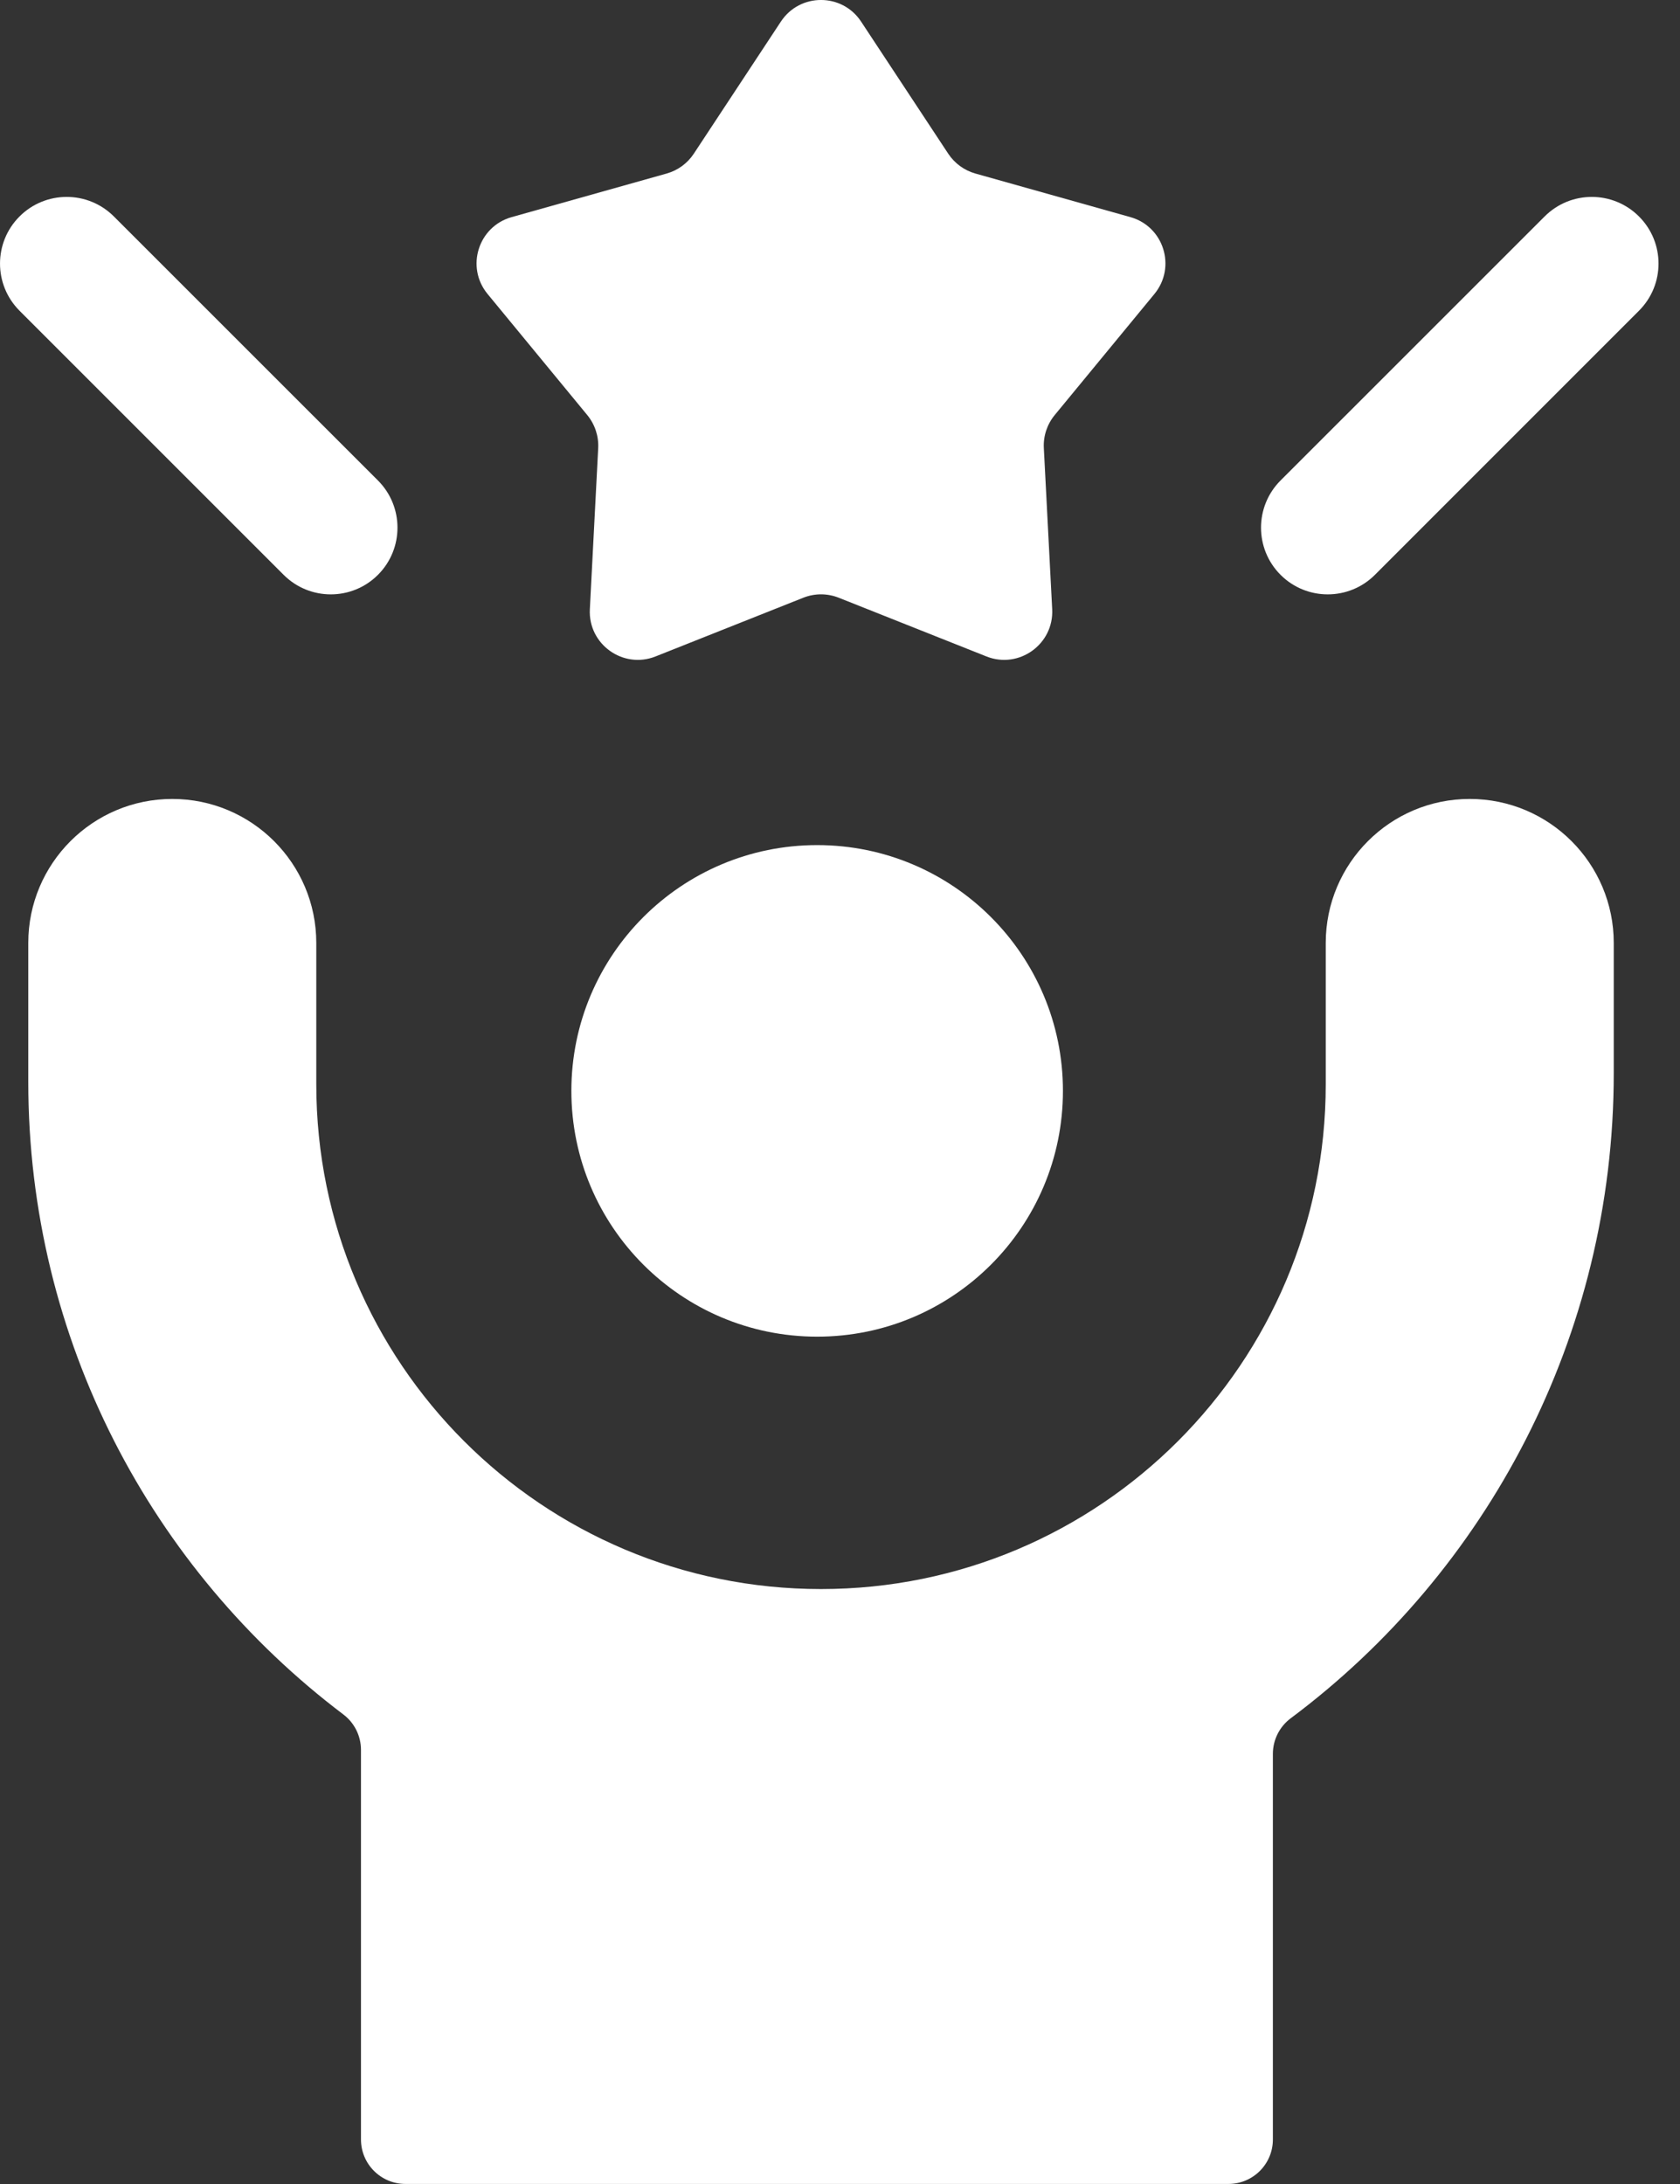
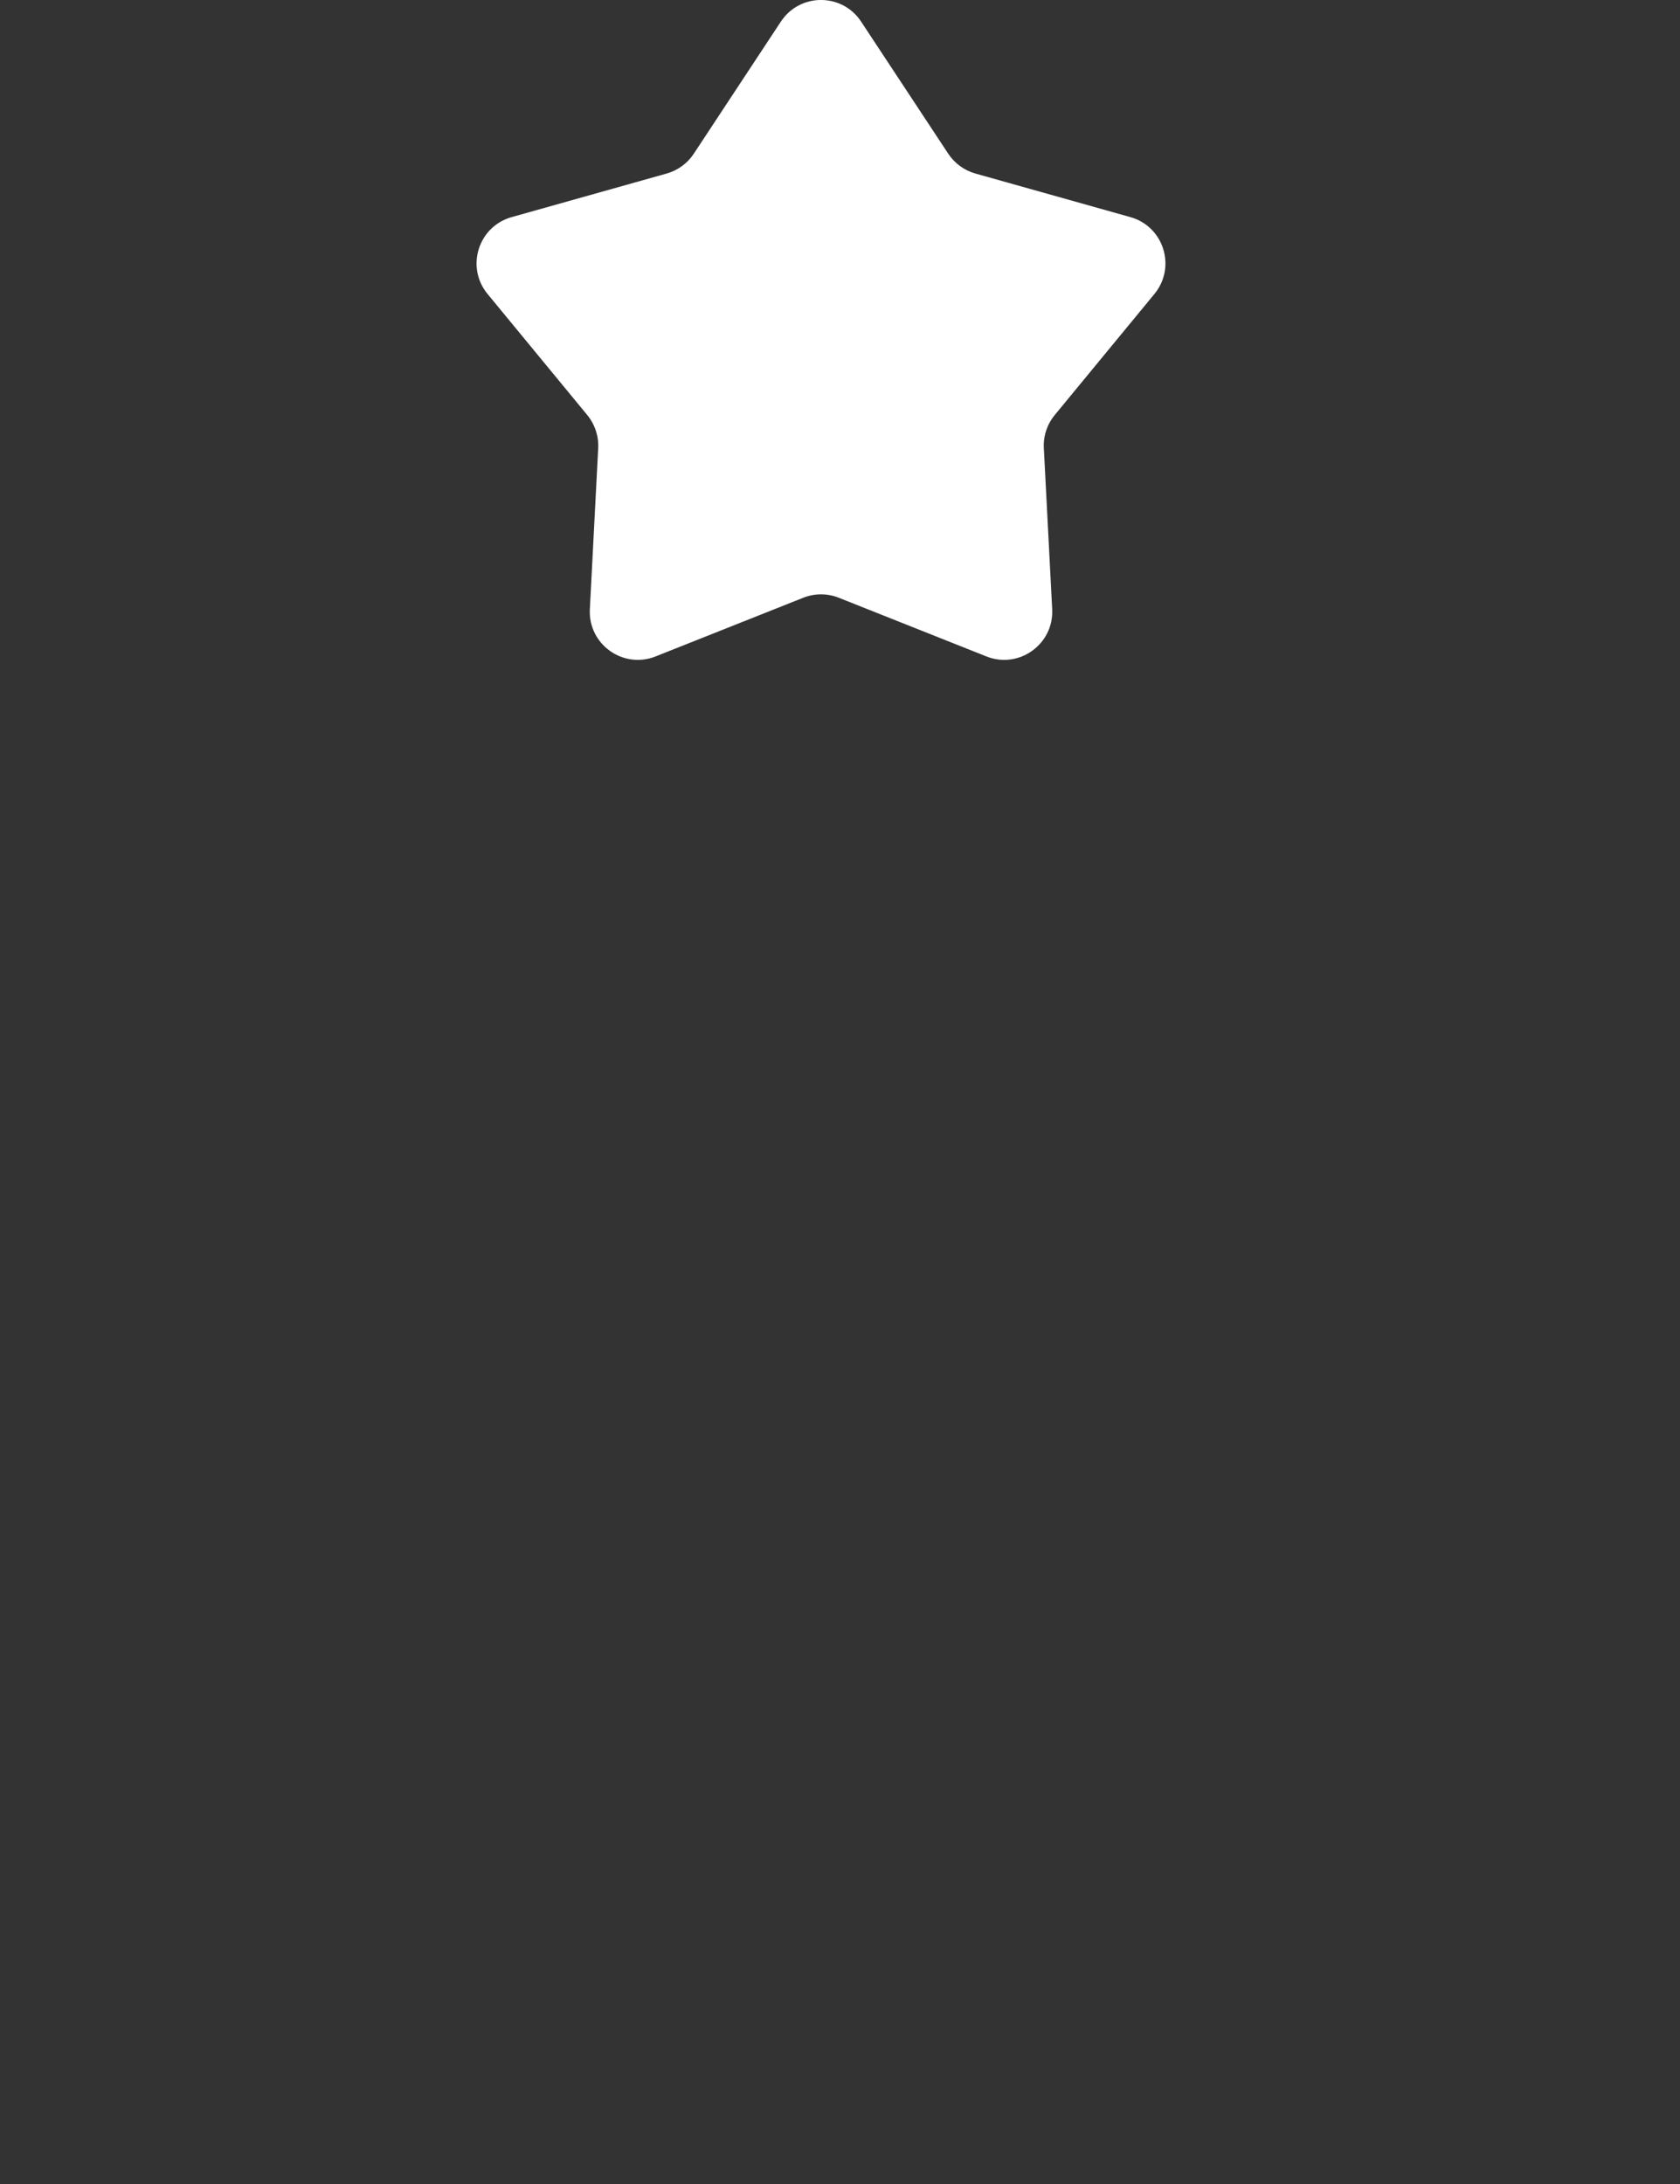
<svg xmlns="http://www.w3.org/2000/svg" width="30" height="39" viewBox="0 0 30 39" fill="none">
  <rect x="0" y="0" width="30" height="39" fill="#333333" stroke="none" />
-   <path d="M14.592 23.869C17.016 23.869 18.981 21.904 18.981 19.48C18.981 17.056 17.016 15.091 14.592 15.091C12.168 15.091 10.203 17.056 10.203 19.48C10.203 21.904 12.168 23.869 14.592 23.869Z" fill="white" />
-   <path d="M26.246 14.267H26.244C24.825 14.267 23.674 15.419 23.674 16.839V19.364C23.674 24.34 19.638 28.376 14.661 28.376C9.684 28.376 5.648 24.34 5.648 19.364V16.839C5.648 15.418 4.495 14.267 3.076 14.267C1.657 14.267 0.505 15.419 0.505 16.839V19.317C0.505 23.933 2.714 28.032 6.132 30.616C6.33 30.766 6.446 31 6.446 31.248V38.205C6.446 38.644 6.802 38.999 7.24 38.999H21.936C22.375 38.999 22.73 38.644 22.73 38.205V31.319C22.73 31.069 22.848 30.834 23.048 30.684C26.552 28.068 28.817 23.862 28.817 19.165V16.839C28.817 15.419 27.665 14.267 26.246 14.267Z" fill="white" />
  <path d="M10.487 7.412C10.623 7.578 10.693 7.788 10.682 8.003L10.533 10.879C10.5 11.504 11.126 11.953 11.707 11.722L14.344 10.674C14.547 10.593 14.774 10.593 14.978 10.674L17.614 11.722C18.195 11.953 18.821 11.504 18.789 10.879L18.64 8.003C18.628 7.788 18.698 7.578 18.834 7.412L20.615 5.249C21.009 4.77 20.782 4.044 20.185 3.877L17.418 3.099C17.219 3.043 17.047 2.917 16.933 2.745L15.377 0.386C15.038 -0.129 14.283 -0.129 13.944 0.386L12.389 2.745C12.275 2.918 12.103 3.043 11.904 3.099L9.137 3.877C8.54 4.044 8.312 4.77 8.706 5.249L10.487 7.412Z" fill="white" />
-   <path d="M6.749 10.265C7.214 9.8 7.214 9.045 6.749 8.58L2.033 3.865C1.568 3.4 0.814 3.4 0.349 3.865C-0.116 4.33 -0.116 5.084 0.349 5.549L5.065 10.265C5.53 10.73 6.284 10.73 6.749 10.265Z" fill="white" />
-   <path d="M29.267 3.865C28.802 3.4 28.048 3.4 27.583 3.865L22.867 8.58C22.402 9.045 22.402 9.8 22.867 10.265C23.332 10.73 24.087 10.73 24.552 10.265L29.267 5.549C29.733 5.084 29.733 4.33 29.267 3.865Z" fill="white" />
</svg>